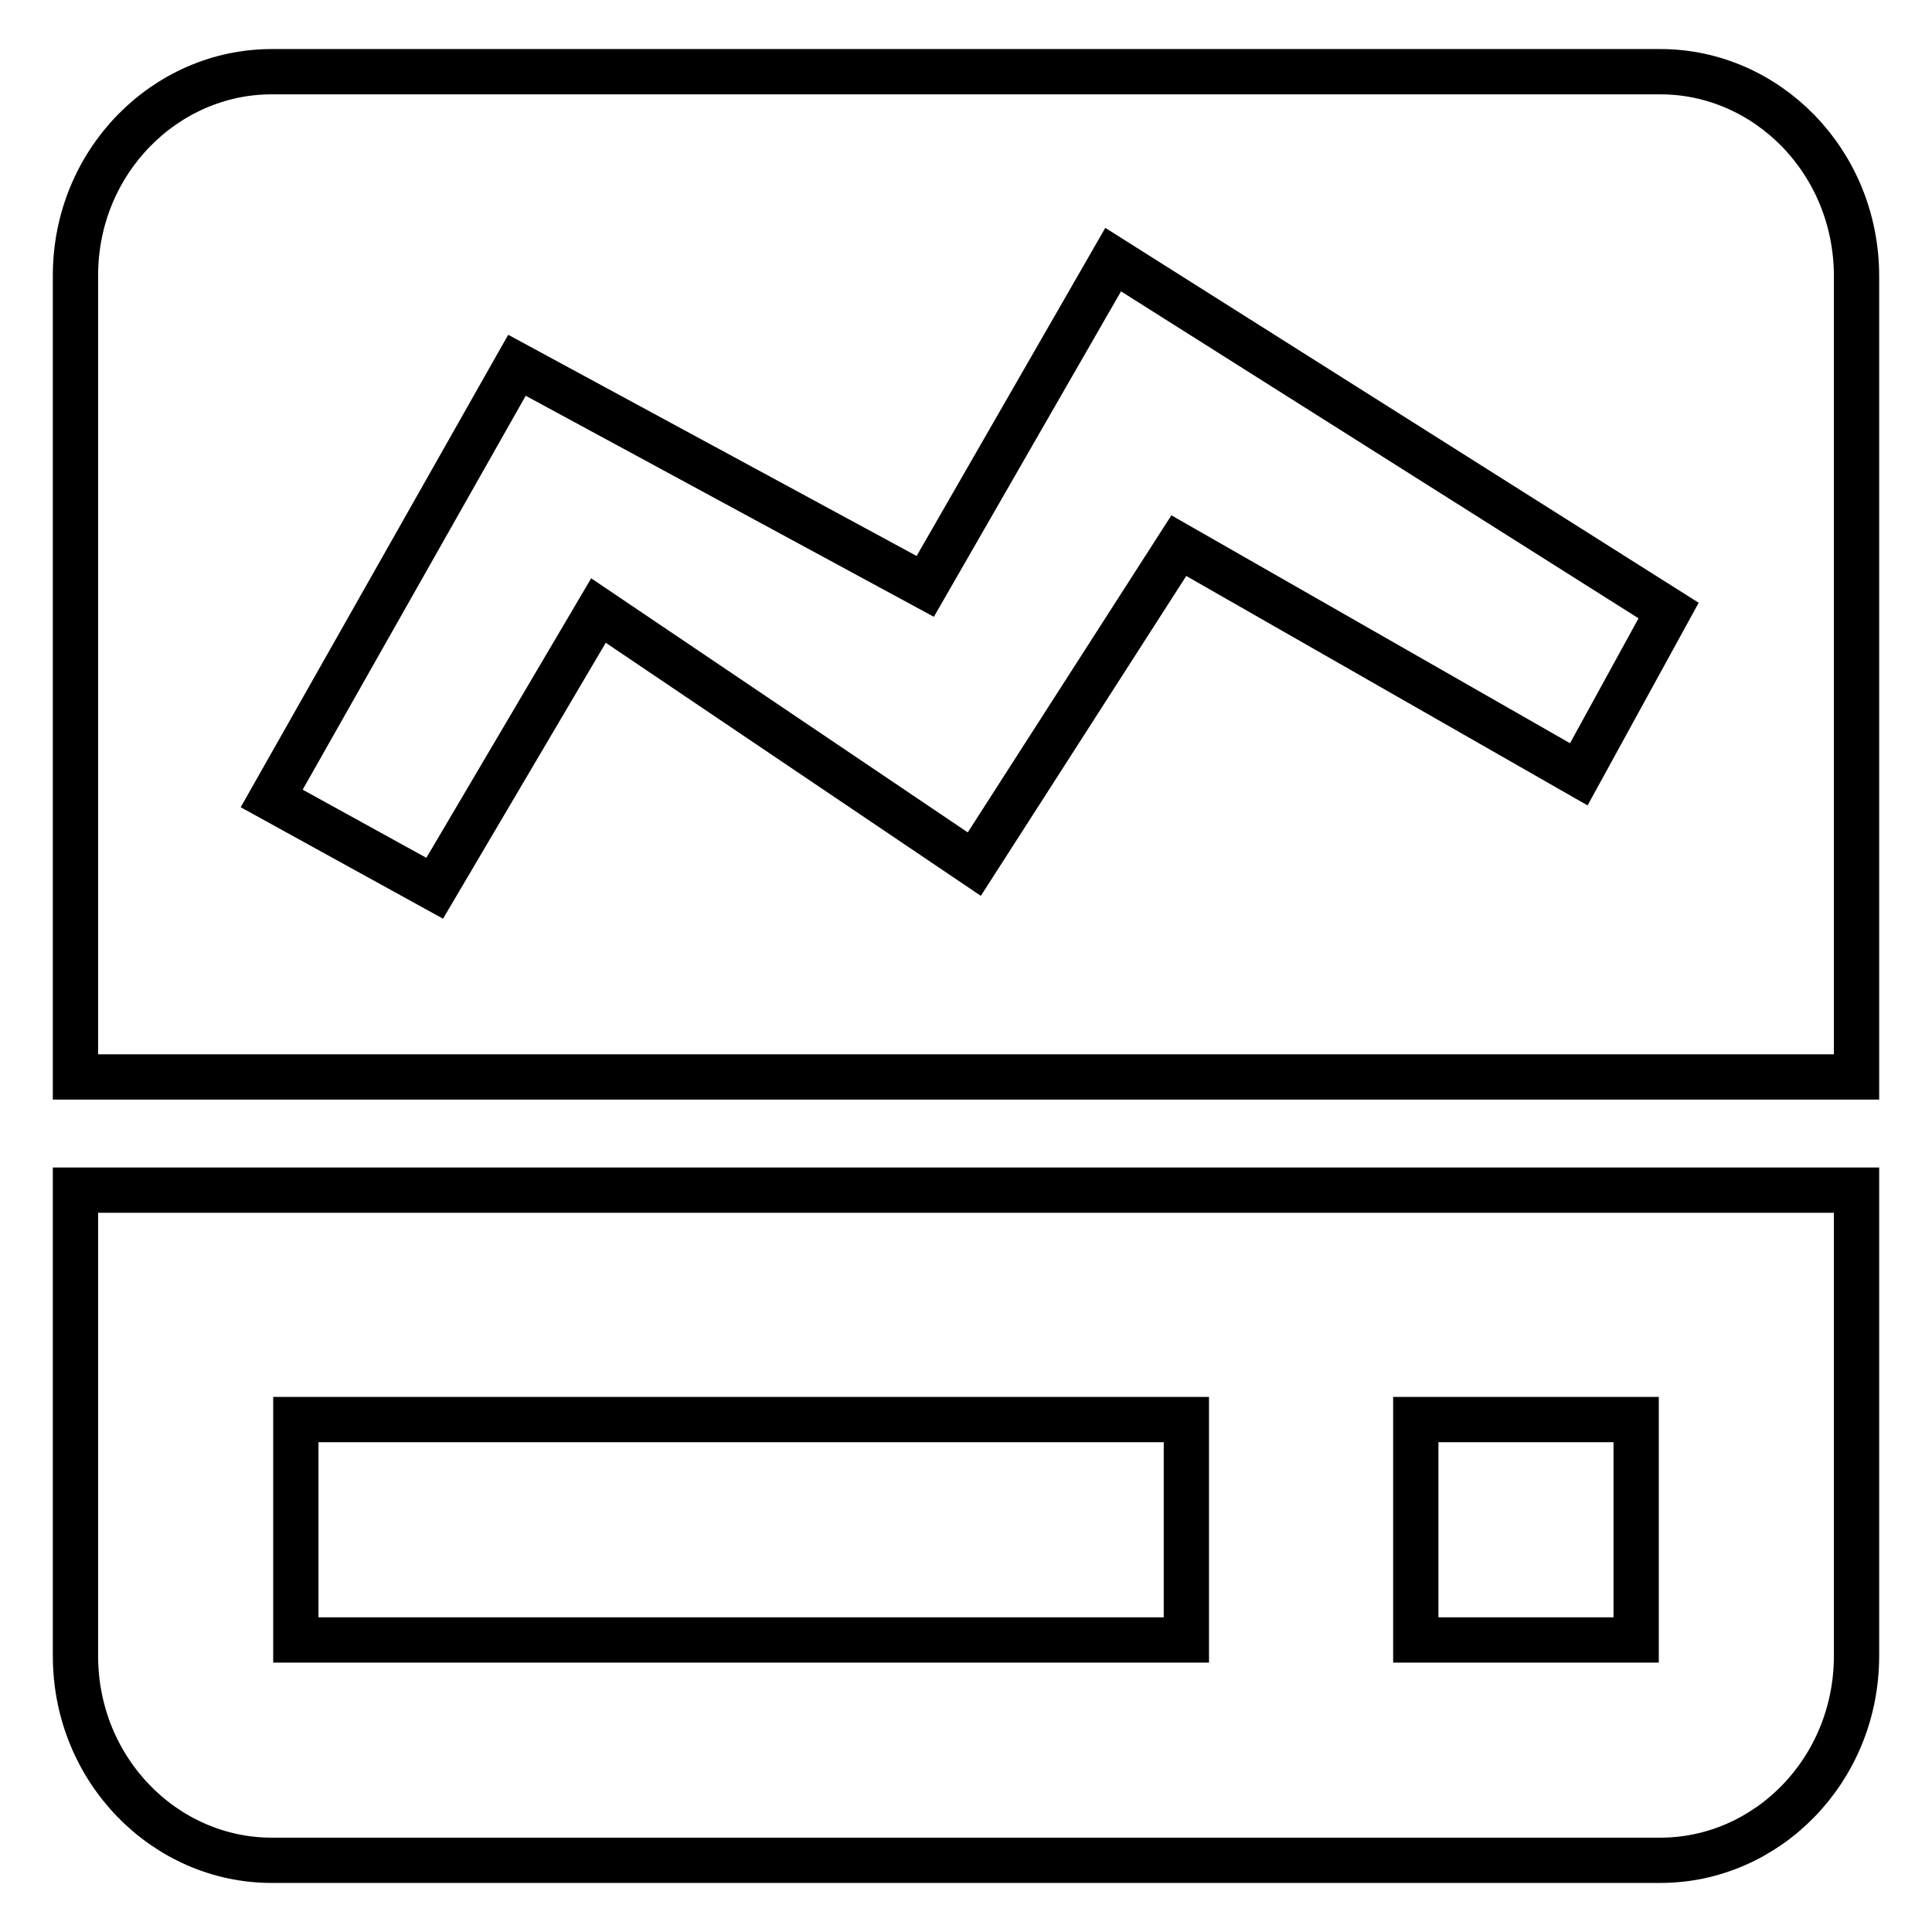
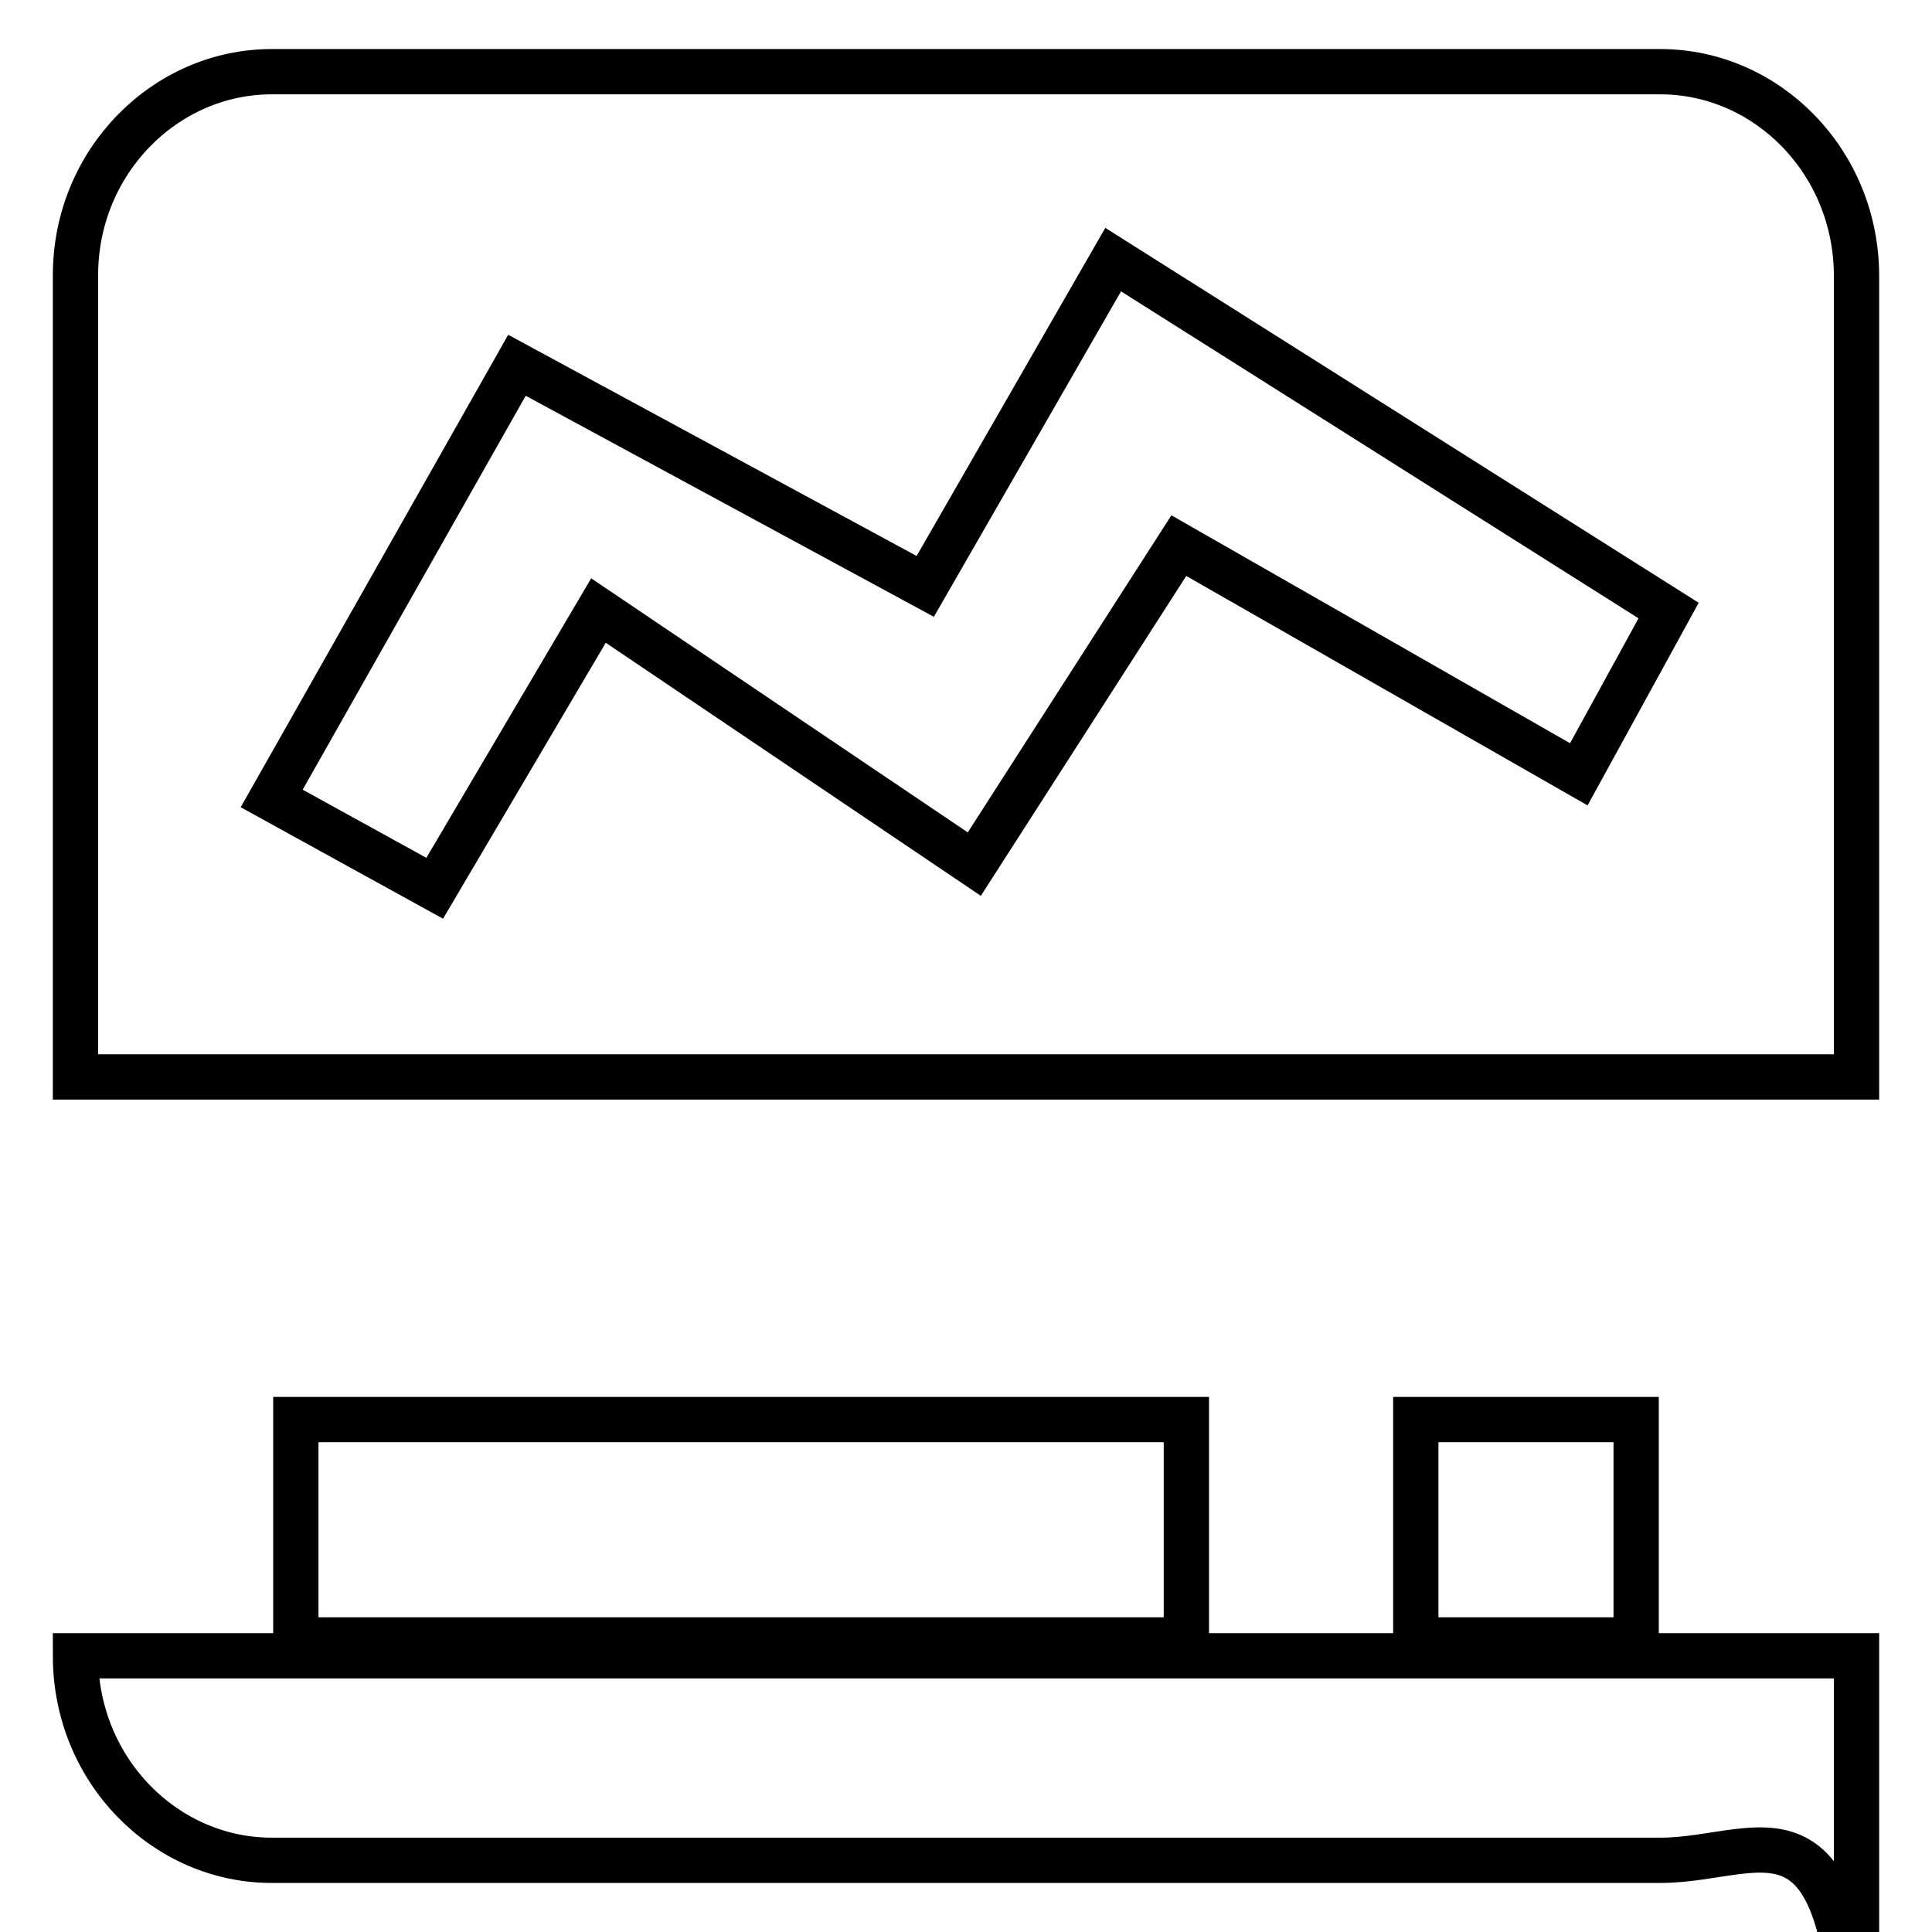
<svg xmlns="http://www.w3.org/2000/svg" version="1.1" x="0px" y="0px" viewBox="0 0 256 256" enable-background="new 0 0 256 256" xml:space="preserve">
  <g>
-     <path stroke-width="6" fill-opacity="0" stroke="#000000" d="M220,246.5H36c-14.1,0-26-11.9-26-27.1v-61.7h236v61.7C246,234.6,234.1,246.5,220,246.5z M157.2,188.1h-118 v29.2h118V188.1z M216.8,188.1h-29.2v29.2h29.2V188.1z M10,36.5C10,21.4,21.9,9.5,36,9.5h184c14.1,0,26,11.9,26,27.1v106.1H10V36.5 z M57.6,117.7l21.7-36.8l49.8,33.6l27.1-42.2l53,30.3l11.9-21.7l-73.6-46.5l-24.9,43.3L68.5,48.4L36,105.8L57.6,117.7z" />
+     <path stroke-width="6" fill-opacity="0" stroke="#000000" d="M220,246.5H36c-14.1,0-26-11.9-26-27.1h236v61.7C246,234.6,234.1,246.5,220,246.5z M157.2,188.1h-118 v29.2h118V188.1z M216.8,188.1h-29.2v29.2h29.2V188.1z M10,36.5C10,21.4,21.9,9.5,36,9.5h184c14.1,0,26,11.9,26,27.1v106.1H10V36.5 z M57.6,117.7l21.7-36.8l49.8,33.6l27.1-42.2l53,30.3l11.9-21.7l-73.6-46.5l-24.9,43.3L68.5,48.4L36,105.8L57.6,117.7z" />
  </g>
</svg>